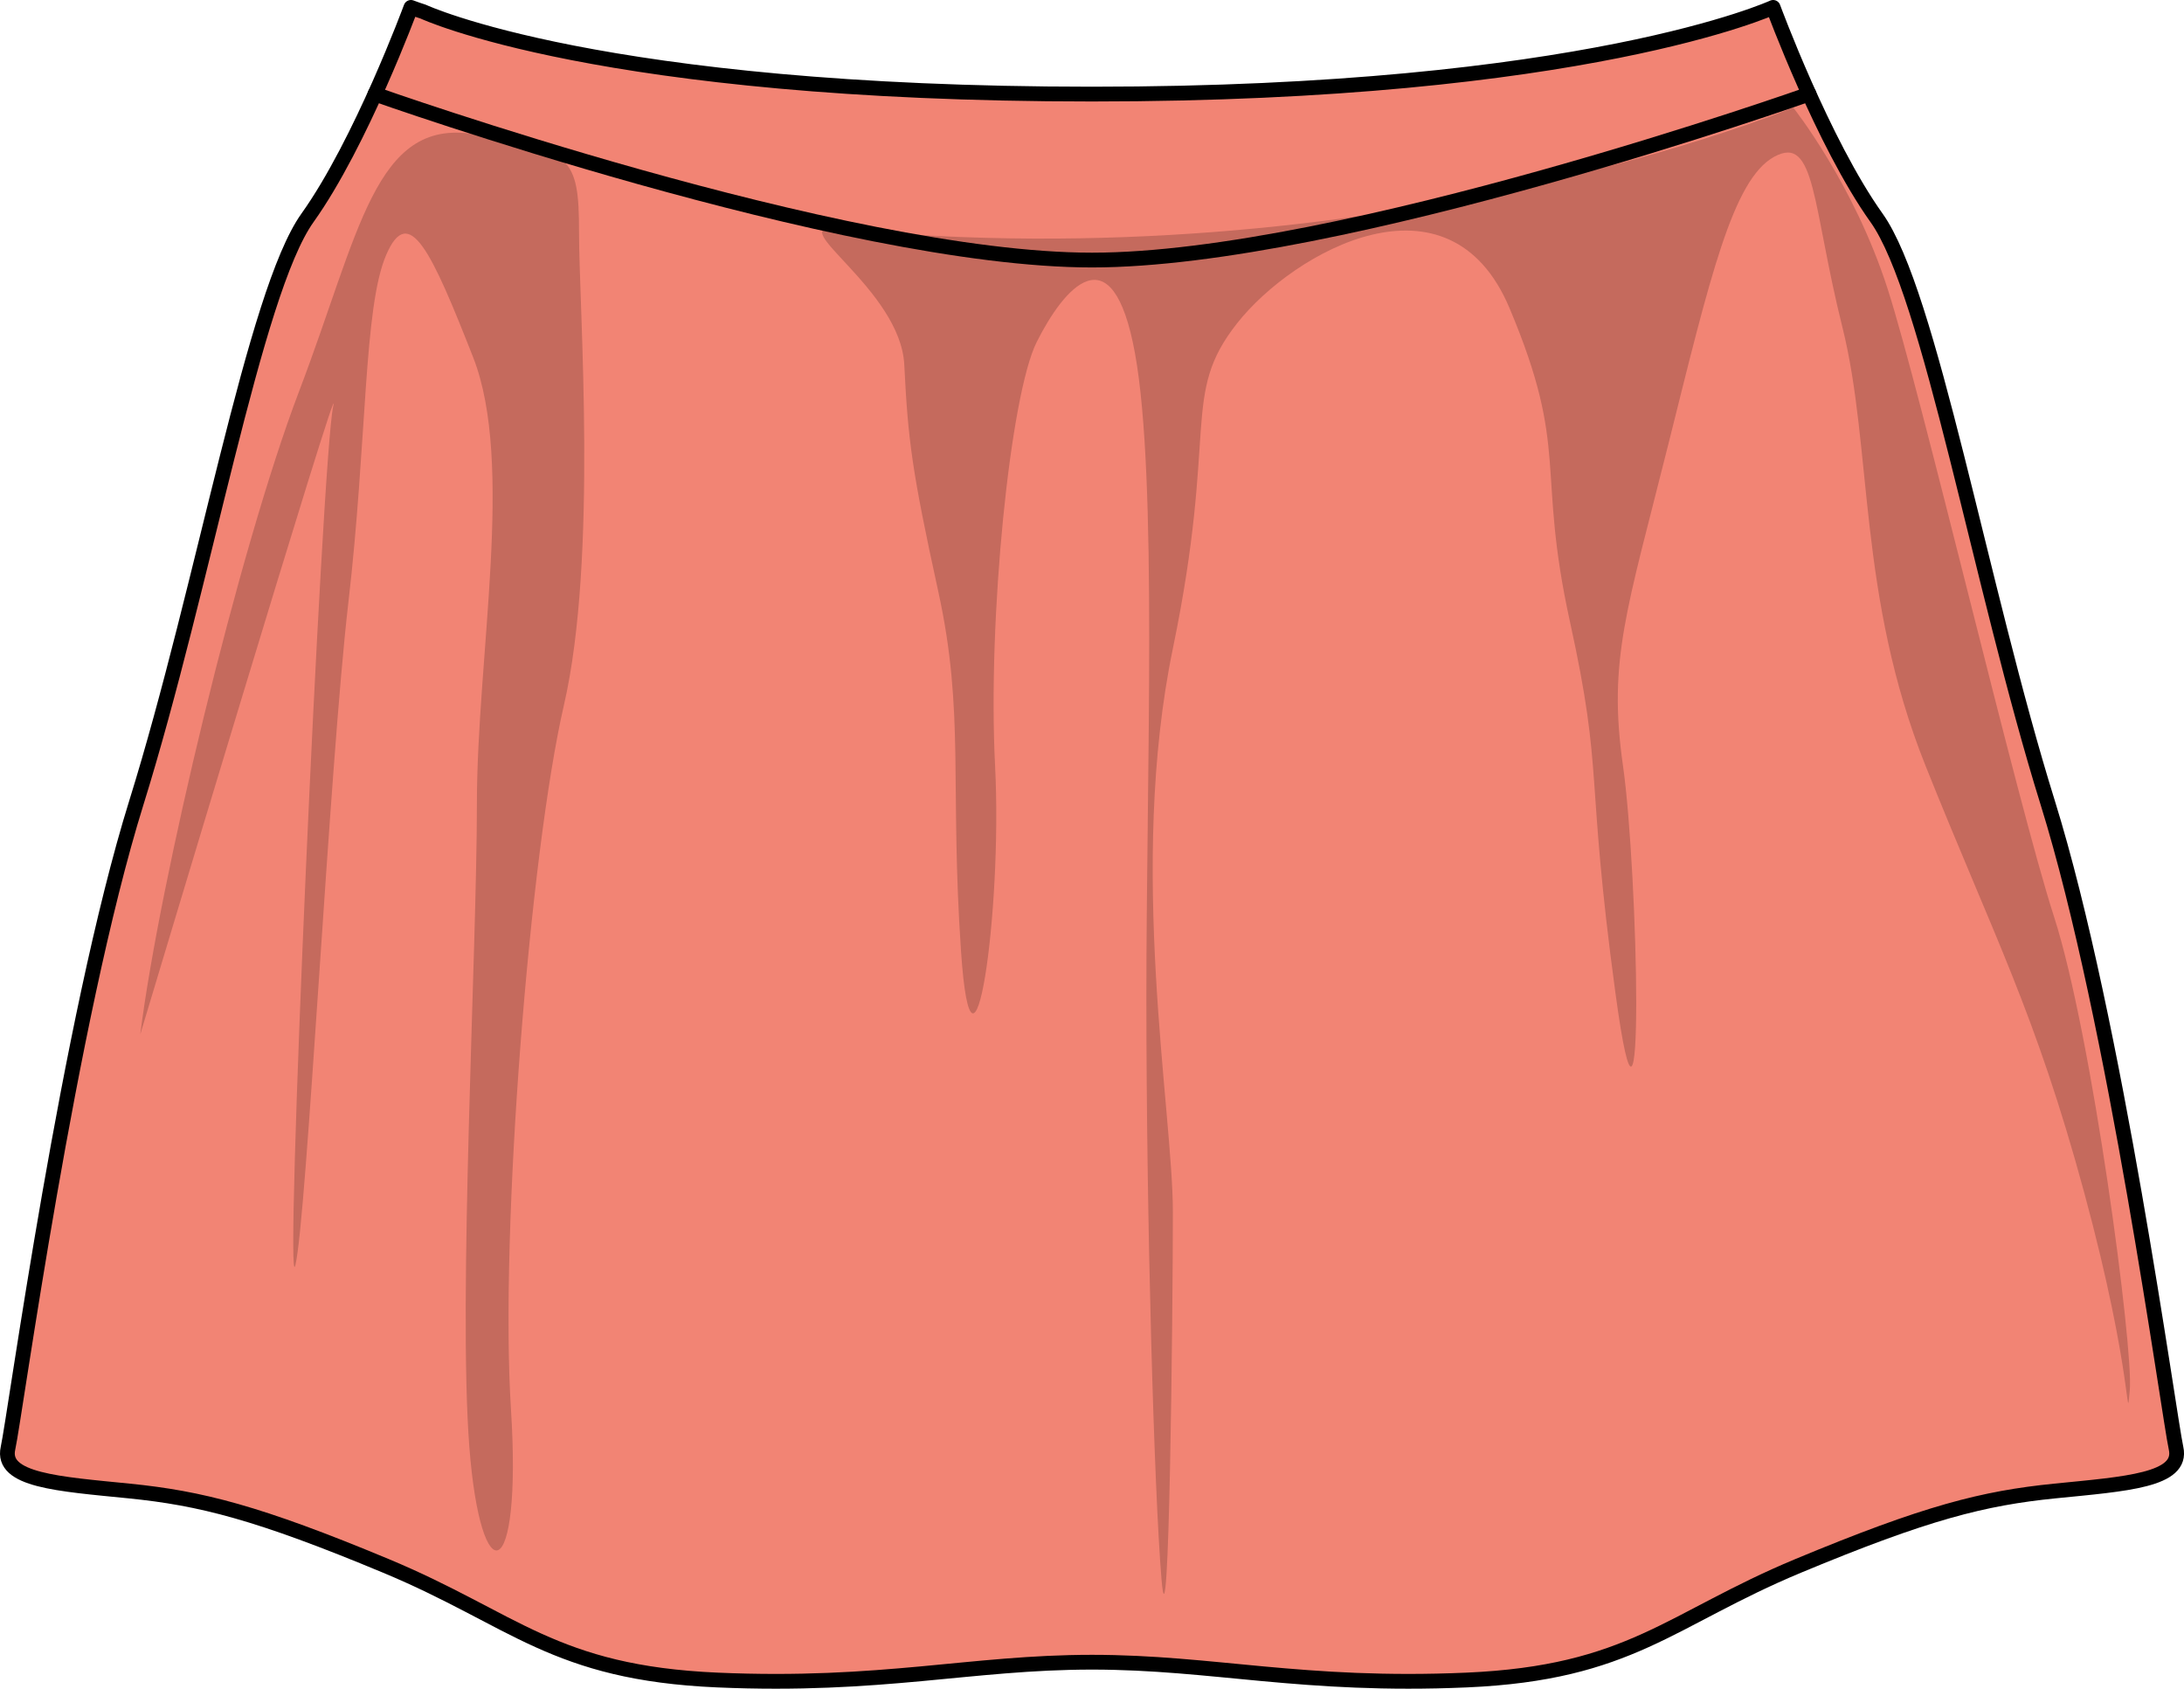
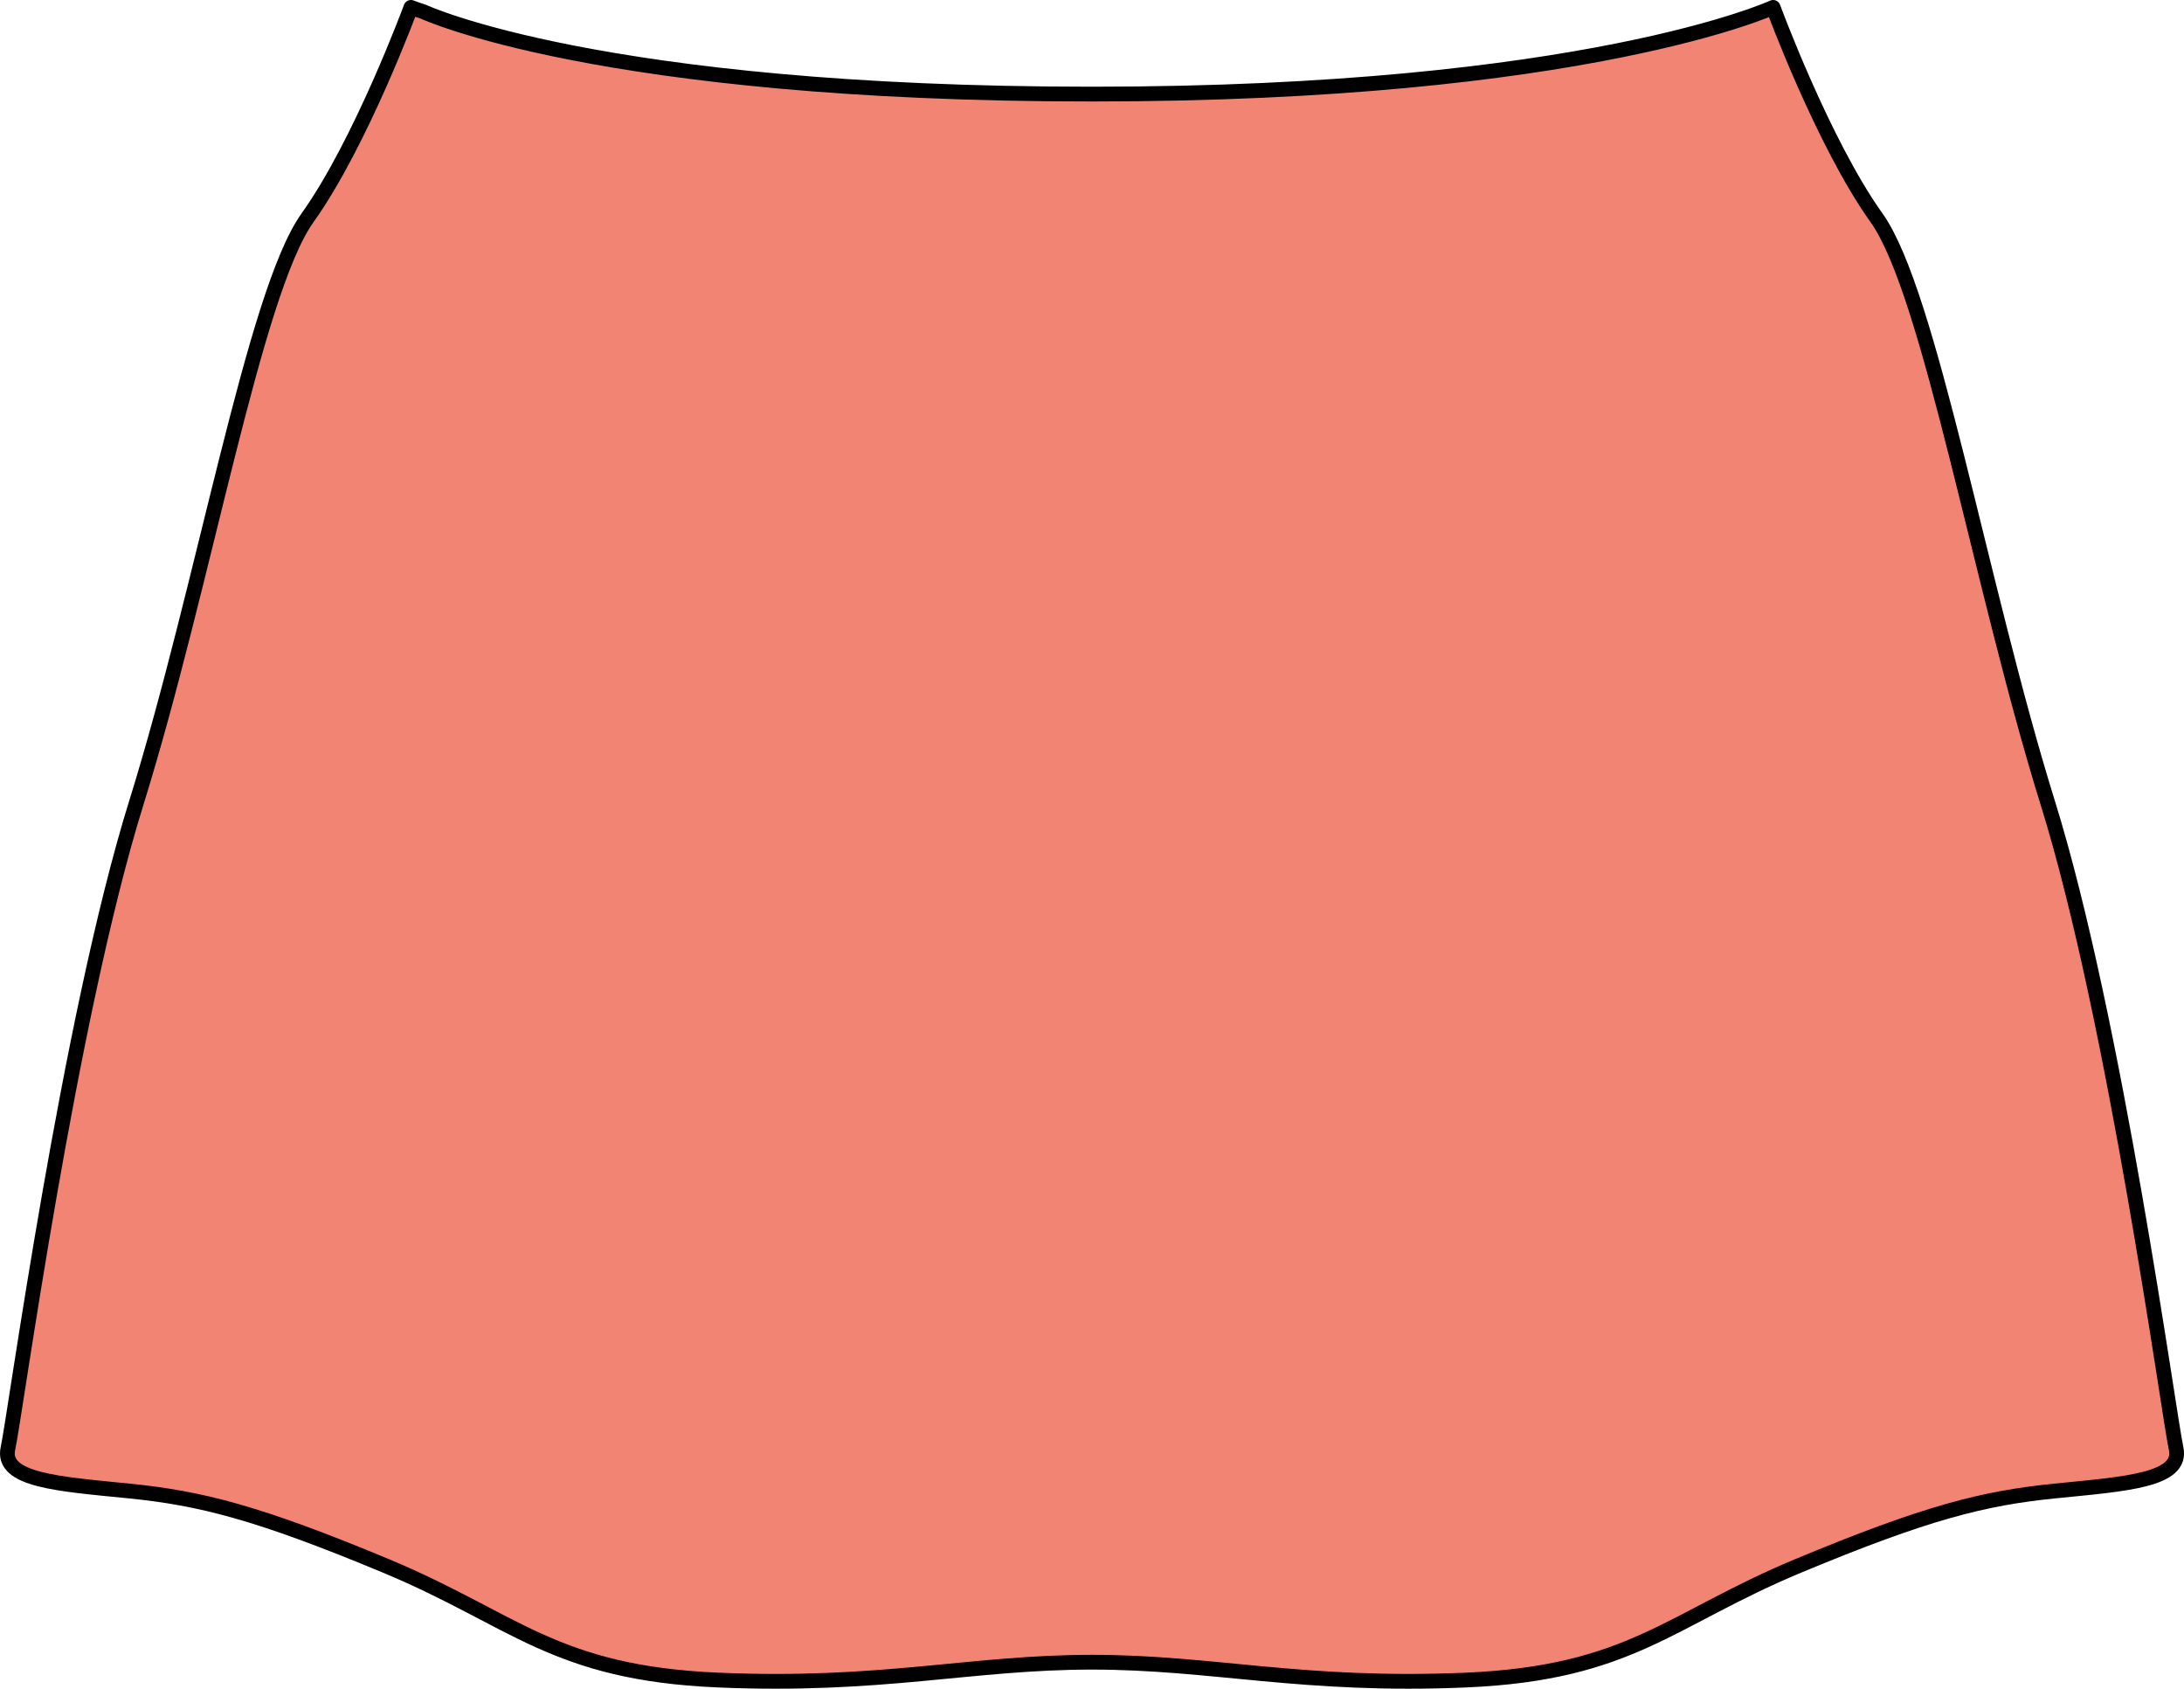
<svg xmlns="http://www.w3.org/2000/svg" version="1.1" id="Layer_1" x="0px" y="0px" width="147.859px" height="114.305px" viewBox="0 0 147.859 114.305" enable-background="new 0 0 147.859 114.305" xml:space="preserve">
  <g>
    <path id="changecolor_155_" fill="#F28474" d="M28.65,0.788c-0.252-0.08-0.528-0.175-0.829-0.288c0,0-3.381,9.172-7.002,14.243   c-3.621,5.07-7.002,24.864-11.588,39.59c-4.586,14.725-8.208,41.521-8.69,43.694c-0.483,2.173,3.381,2.413,8.208,2.896   c4.829,0.485,8.692,1.451,17.383,5.071c8.69,3.62,11.346,7.242,22.449,7.724c11.106,0.483,17.143-1.207,25.351-1.207   c8.206,0,14.244,1.689,25.35,1.207c11.104-0.482,13.76-4.104,22.45-7.724c8.692-3.62,12.554-4.586,17.381-5.071   c4.829-0.483,8.692-0.723,8.208-2.896c-0.481-2.173-4.102-28.969-8.688-43.694c-4.586-14.726-7.967-34.52-11.59-39.59   c-3.621-5.071-7-14.243-7-14.243s-12.746,5.869-46.113,5.869S28.65,0.788,28.65,0.788z" />
    <path fill="none" stroke="#000000" stroke-linecap="round" stroke-linejoin="round" stroke-miterlimit="10" d="M28.65,0.788   c-0.252-0.08-0.528-0.175-0.829-0.288c0,0-3.381,9.172-7.002,14.243c-3.621,5.07-7.002,24.864-11.588,39.59   c-4.586,14.725-8.208,41.521-8.69,43.694c-0.483,2.173,3.381,2.413,8.208,2.896c4.829,0.485,8.692,1.451,17.383,5.071   c8.69,3.62,11.346,7.242,22.449,7.724c11.106,0.483,17.143-1.207,25.351-1.207c8.206,0,14.244,1.689,25.35,1.207   c11.104-0.482,13.76-4.104,22.45-7.724c8.692-3.62,12.554-4.586,17.381-5.071c4.829-0.483,8.692-0.723,8.208-2.896   c-0.481-2.173-4.102-28.969-8.688-43.694c-4.586-14.726-7.967-34.52-11.59-39.59c-3.621-5.071-7-14.243-7-14.243   s-12.746,5.869-46.113,5.869S28.65,0.788,28.65,0.788z" />
    <g>
-       <path opacity="0.2" fill="#130000" d="M9.496,70.016c1.28-10.242,6.656-32.778,10.754-43.533    c4.098-10.755,5.122-18.437,11.78-17.413c6.659,1.024,7.17,1.537,7.17,6.658c0,5.121,1.282,22.022-1.024,32.009    c-2.304,9.987-4.352,35.595-3.585,47.63c0.769,12.035-2.048,12.548-2.817,2.56c-0.768-9.987,0.513-33.545,0.513-43.532    c0-9.987,2.559-23.048-0.257-30.217c-2.817-7.169-4.354-10.499-5.889-6.914c-1.537,3.585-1.28,12.548-2.561,23.559    c-1.28,11.011-2.817,41.739-3.585,44.813c-0.768,3.073,1.793-54.543,2.561-58.128C23.324,23.923,9.496,70.016,9.496,70.016z" />
-       <path opacity="0.2" fill="#130000" d="M56.612,15.472c-3.648-0.356,4.354,4.097,4.609,9.219c0.256,5.122,0.513,7.17,2.306,15.365    s0.767,13.059,1.535,24.328c0.769,11.267,2.817-2.563,2.306-12.549c-0.513-9.986,1.024-25.096,2.816-28.68    c1.794-3.584,5.123-7.682,6.658,0.769c1.537,8.451,0.769,28.426,0.769,43.533c0,15.108,0.513,33.29,1.024,39.436    c0.513,6.145,0.769-17.926,0.769-24.84c0-6.914-3.072-23.303,0-38.155c3.072-14.853,0.511-17.156,4.354-22.022    c3.841-4.866,14.341-10.755,18.437-1.024c4.098,9.731,1.793,10.755,4.098,21.254c2.304,10.499,1.024,9.987,3.072,25.095    c2.048,15.108,1.537-8.195,0.513-15.365c-1.026-7.169,0.254-10.498,3.07-21.766c2.819-11.268,4.356-17.925,7.172-19.462    c2.817-1.537,2.559,3.329,4.609,11.523c2.048,8.194,1.024,18.18,5.633,29.704c4.609,11.524,7.426,16.645,10.755,28.937    c3.328,12.292,2.817,16.132,3.072,13.316c0.256-2.817-2.559-24.071-5.12-32.009c-2.561-7.938-8.963-35.338-11.268-42.508    c-2.304-7.17-6.402-12.293-6.402-12.293S93.23,19.056,56.612,15.472z" />
-       <path fill="none" stroke="#000000" stroke-linecap="round" stroke-linejoin="round" stroke-miterlimit="10" d="M122.474,6.369    c0,0-31.666,11.234-48.543,11.234c-16.877,0-48.545-11.234-48.545-11.234" />
-     </g>
+       </g>
  </g>
</svg>